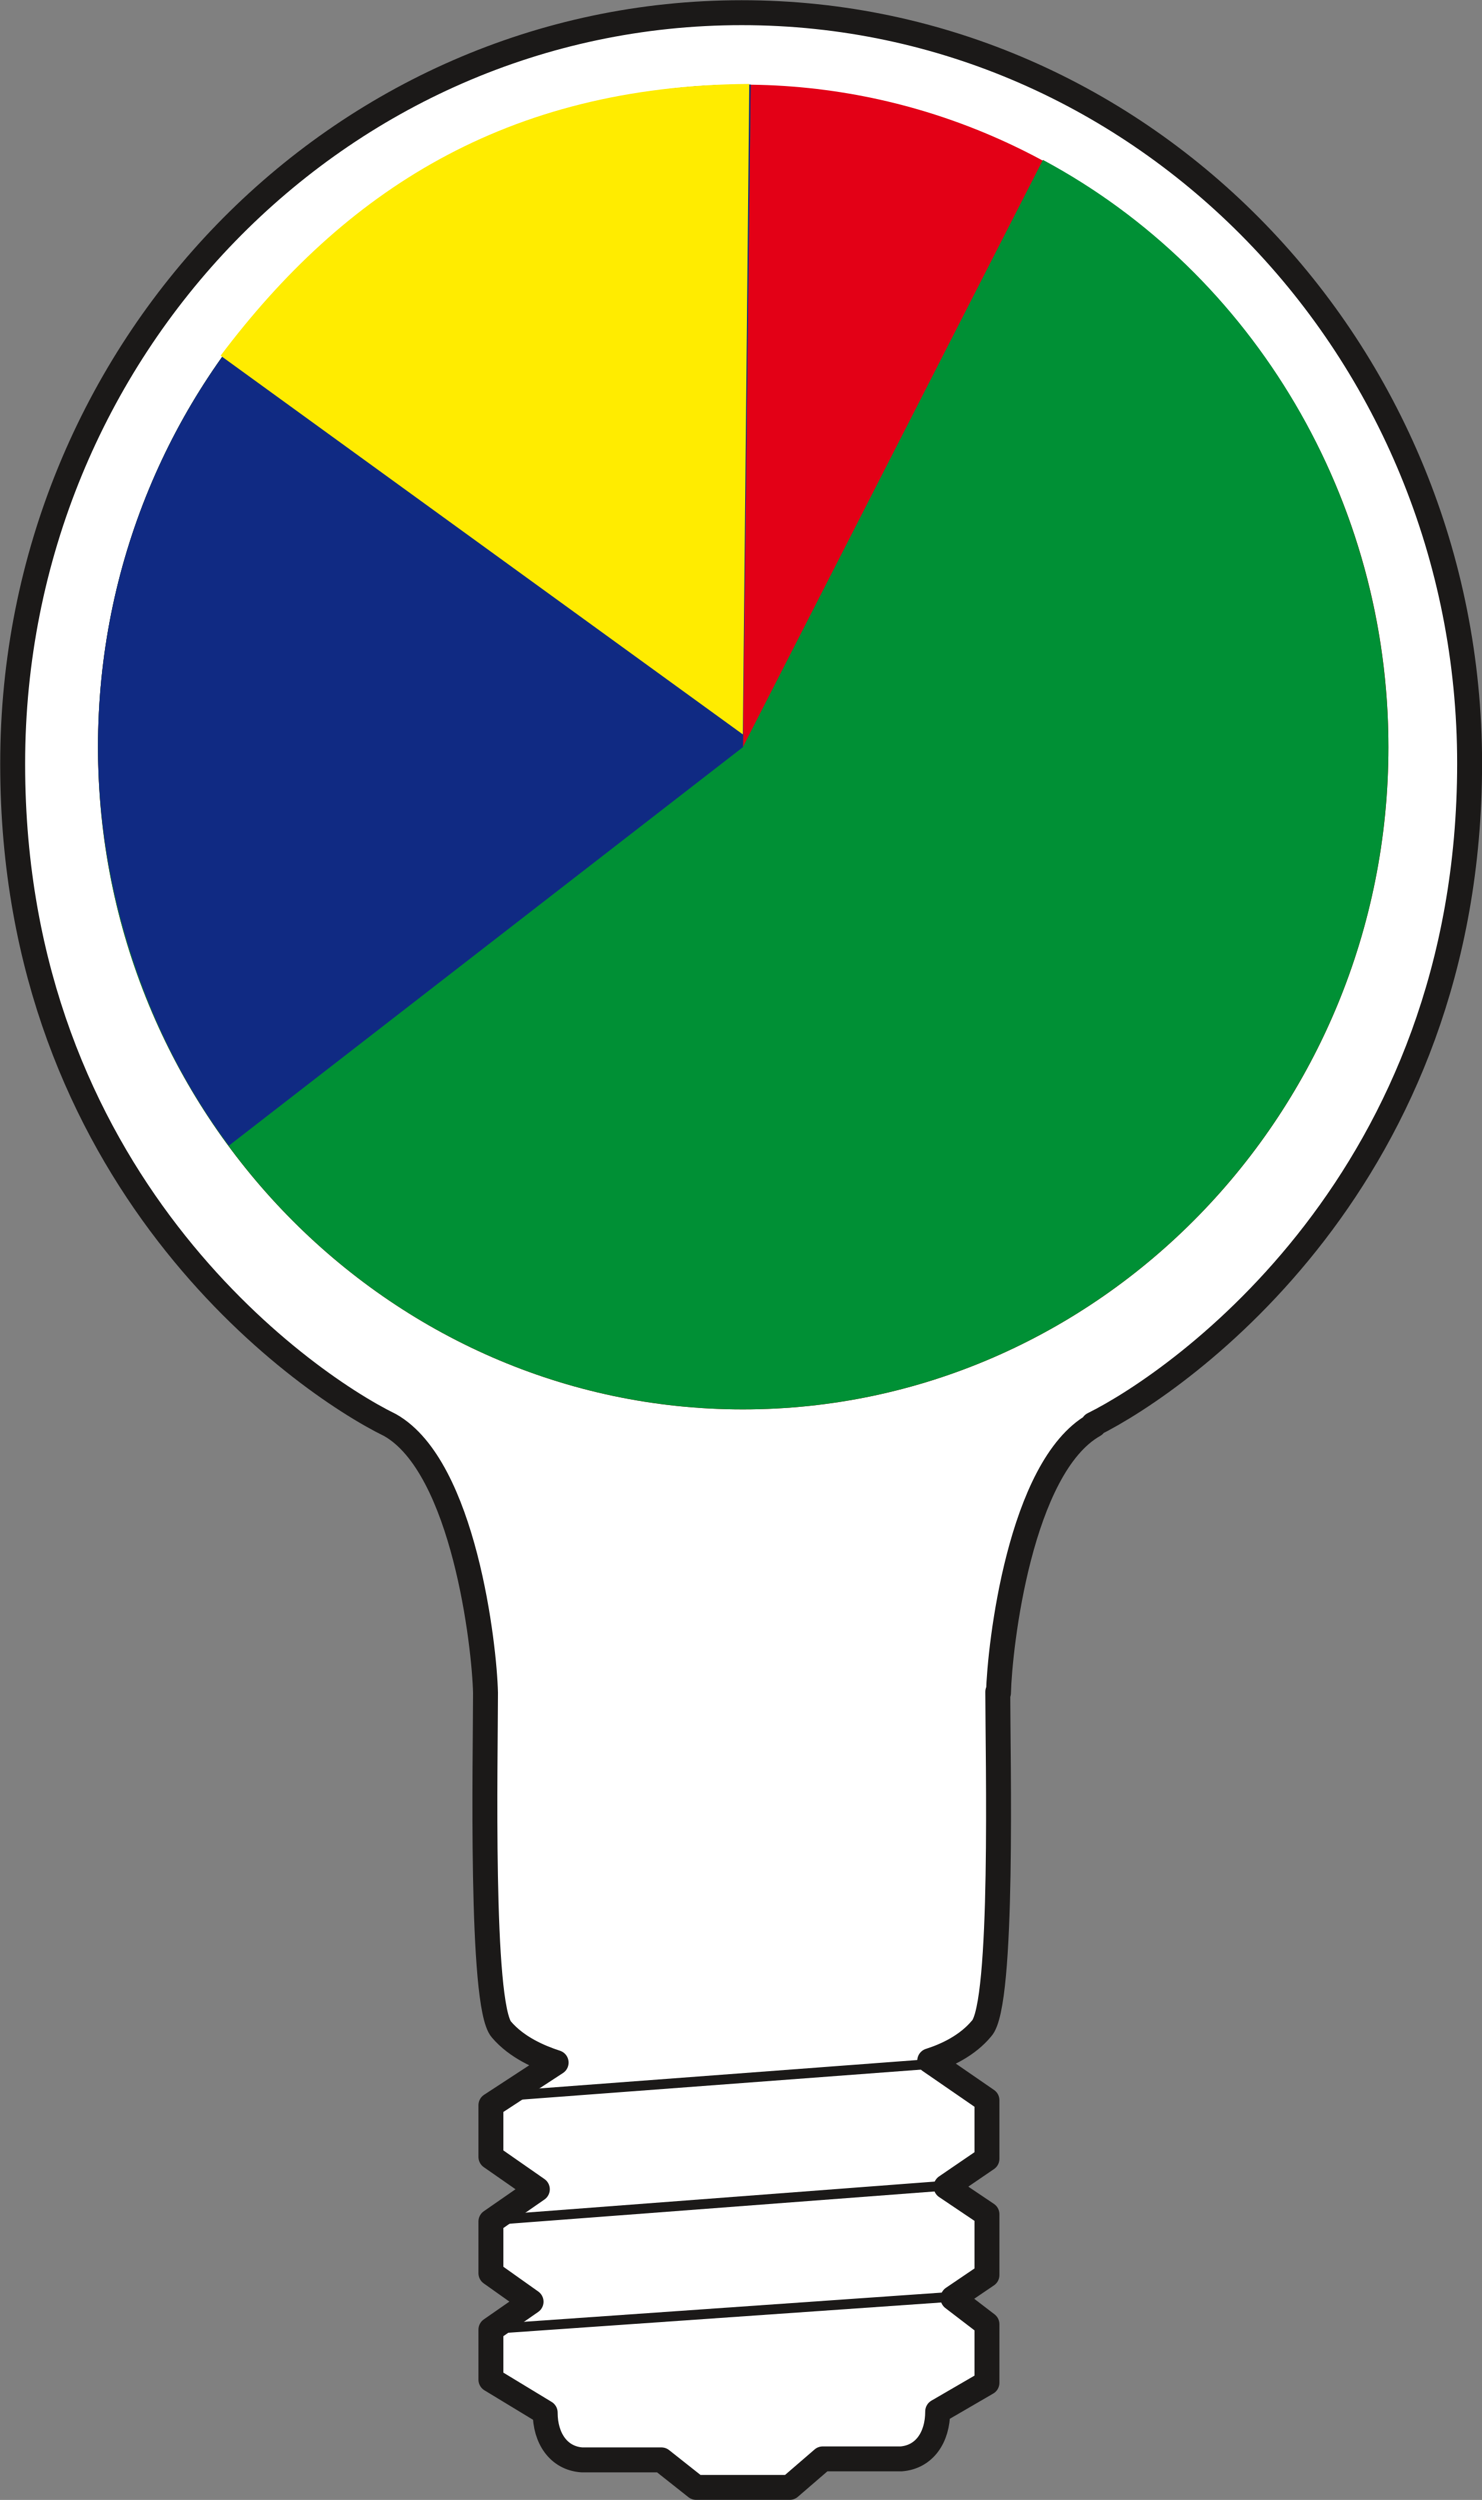
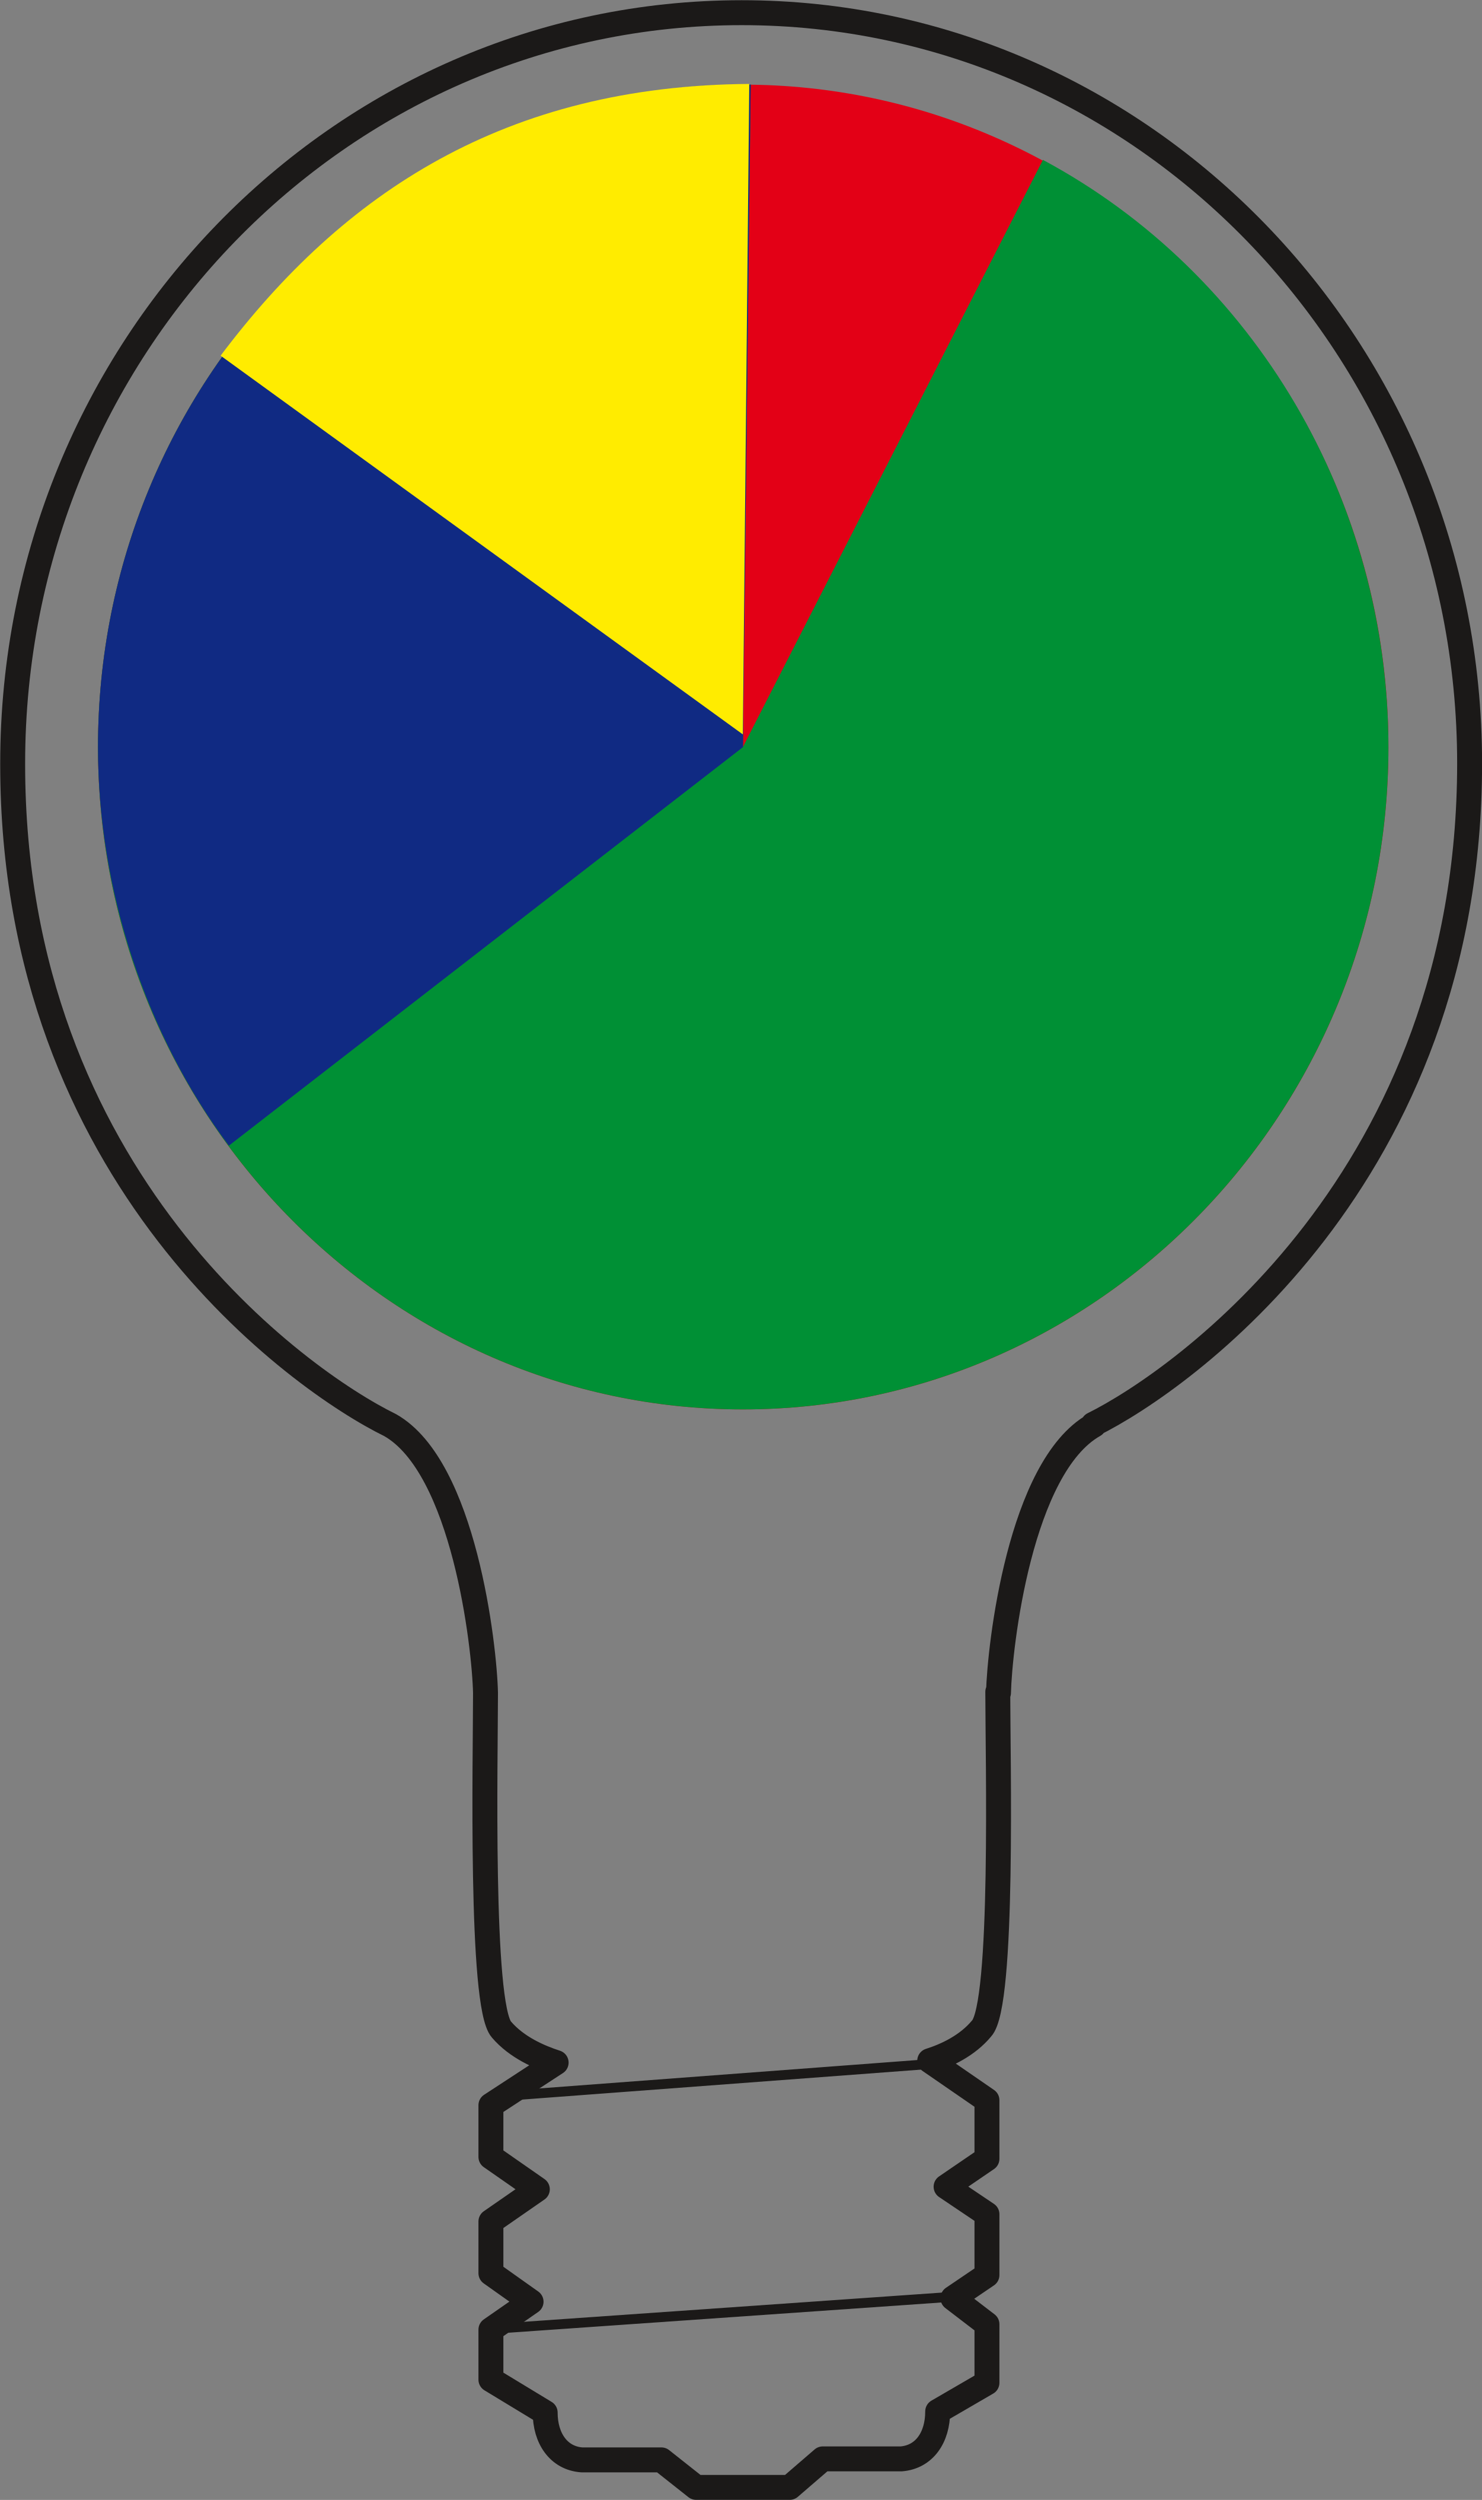
<svg xmlns="http://www.w3.org/2000/svg" xml:space="preserve" width="393.298" height="663.08" fill-rule="evenodd" stroke-linejoin="round" stroke-width="28.222" preserveAspectRatio="xMidYMid" version="1.2" viewBox="0 0 10406 17544">
  <rect x="0" y="0" width="10406" height="17544" fill="#808080" stroke="none" />
  <defs class="ClipPathGroup">
    <clipPath id="a" clipPathUnits="userSpaceOnUse">
      <path d="M0 0h10406v17544H0z" />
    </clipPath>
  </defs>
  <g class="SlideGroup">
    <g class="Slide" clip-path="url(#a)">
      <g class="Page">
        <g class="com.sun.star.drawing.ClosedBezierShape">
          <path fill="none" d="M1 1h10407v17544H1z" class="BoundingBox" />
-           <path fill="#FFF" d="M7682 10001c-521 294-663 1554-671 1879l-5-7c0 452 43 2195-114 2363-99 119-244 188-364 226l402 277v411l-287 196 287 193v427l-239 162 239 183v411l-346 201c0 183-94 320-256 333h-551l-232 200h-657l-244-193h-559c-163-12-257-152-257-332l-381-231v-351l282-196-282-200v-363l326-226-326-227v-363l458-299c-120-39-277-107-384-232-150-170-112-1911-112-2363-7-325-150-1585-670-1879C2110 9693 89 8271 89 5365v-8C89 2451 2380 89 5208 89c2820 0 5111 2362 5111 5268 0 2909-2022 4331-2643 4639l6 5Z" />
          <path fill="none" stroke="#1B1918" stroke-linecap="round" stroke-width="175" d="M7682 10001c-521 294-663 1554-671 1879l-5-7c0 452 43 2195-114 2363-99 119-244 188-364 226l402 277v411l-287 196 287 193v427l-239 162 239 183v411l-346 201c0 183-94 320-256 333h-551l-232 200h-657l-244-193h-559c-163-12-257-152-257-332l-381-231v-351l282-196-282-200v-363l326-226-326-227v-363l458-299c-120-39-277-107-384-232-150-170-112-1911-112-2363-7-325-150-1585-670-1879C2110 9693 89 8271 89 5365v-8C89 2451 2380 89 5208 89c2820 0 5111 2362 5111 5268 0 2909-2022 4331-2643 4639l6 5Z" />
        </g>
        <g fill="none" class="com.sun.star.drawing.LineShape">
          <path d="M3430 14440h3267v311H3430z" class="BoundingBox" />
          <path stroke="#1B1918" stroke-linecap="round" stroke-width="69" d="m6661 14475-3196 240" />
        </g>
        <g fill="none" class="com.sun.star.drawing.LineShape">
          <path d="M3412 15294h3392v323H3412z" class="BoundingBox" />
-           <path stroke="#1B1918" stroke-linecap="round" stroke-width="69" d="m6768 15329-3321 252" />
        </g>
        <g fill="none" class="com.sun.star.drawing.LineShape">
          <path d="M3437 16076h3392v303H3437z" class="BoundingBox" />
          <path stroke="#1B1918" stroke-linecap="round" stroke-width="69" d="m6793 16111-3321 232" />
        </g>
        <g class="com.sun.star.drawing.ClosedBezierShape">
          <path fill="none" d="M688 594h9062v9298H688z" class="BoundingBox" />
          <path fill="#E30016" d="M5216 594c2498 0 4533 2085 4533 4649 0 2563-2035 4648-4533 4648-2494 0-4528-2085-4528-4648 0-2564 2034-4649 4528-4649Z" />
        </g>
        <g class="com.sun.star.drawing.ClosedBezierShape">
          <path fill="none" d="M688 594h9062v9298H688z" class="BoundingBox" />
          <path fill="#009035" d="m5216 5243 2107-4121c1488 797 2426 2393 2426 4121 0 2563-2035 4648-4533 4648-2494 0-4528-2085-4528-4648 0-2564 2034-4649 4528-4649h55l-55 4649Z" />
        </g>
        <g class="com.sun.star.drawing.ClosedBezierShape">
          <path fill="none" d="M688 594h4584v7447H688z" class="BoundingBox" />
          <path fill="#102A83" d="M5217 5243 1607 8040c-584-780-919-1796-919-2797 0-2563 2034-4649 4529-4649h54l-54 4649Zm0 0Z" />
        </g>
        <g class="com.sun.star.drawing.ClosedBezierShape">
          <path fill="none" d="M1549 589h3713v4566H1549z" class="BoundingBox" />
          <path fill="#FFEC00" d="M5216 5154 1549 2496C2412 1350 3548 601 5261 589l-45 4565Z" />
        </g>
      </g>
    </g>
  </g>
</svg>